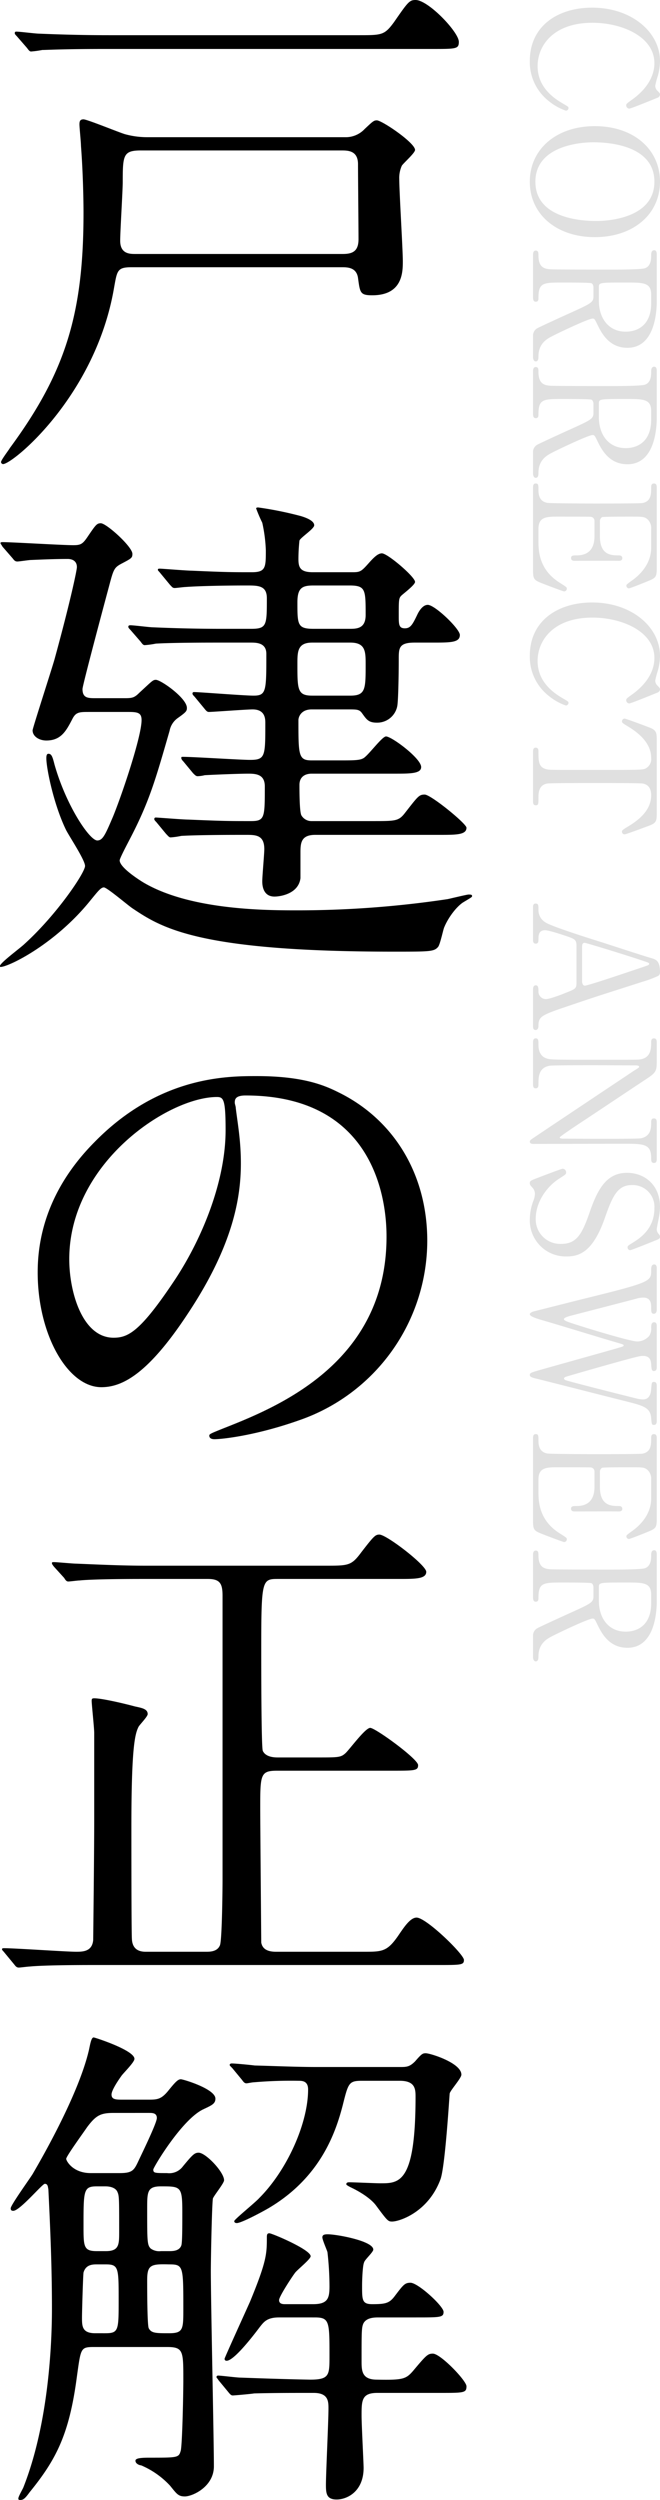
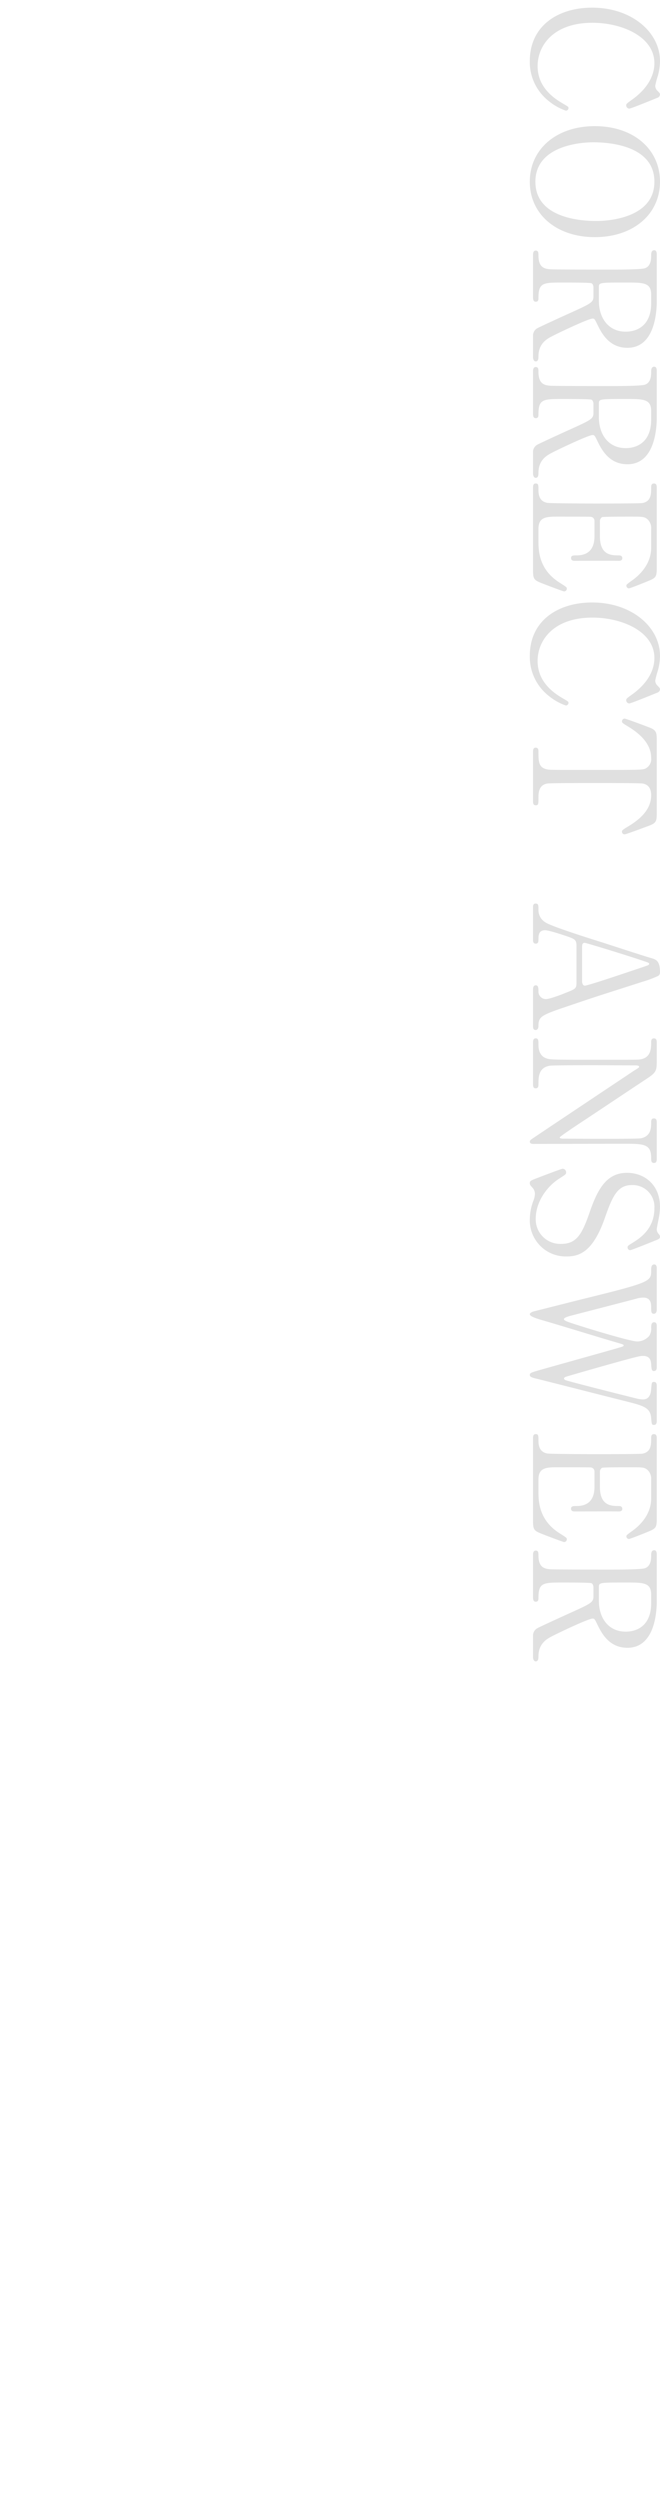
<svg xmlns="http://www.w3.org/2000/svg" width="194.4" height="735.3" viewBox="0 0 194.4 735.3">
  <g id="グループ_107" data-name="グループ 107" transform="translate(6 -1770.8)">
-     <path id="パス_75" data-name="パス 75" d="M106.65-45.6c1.65,0,4.35,0,4.8,3.15.6,4.35.6,5.1,4.2,5.1,9,0,9-6.9,9-10.05,0-3.45-1.05-20.4-1.05-24.15a8.713,8.713,0,0,1,.75-3.9c.45-.75,3.9-3.75,3.9-4.65,0-2.1-9.75-8.7-11.25-8.7-.9,0-1.2.3-3.6,2.55a7.628,7.628,0,0,1-5.85,2.4H49.5a24.578,24.578,0,0,1-6.75-.9c-1.95-.6-11.1-4.35-12.15-4.35s-1.2.6-1.2,1.5.45,5.25.45,6.3c.6,7.8.75,16.05.75,19.65,0,29.7-5.25,46.95-21.75,69.3,0,.15-2.55,3.45-2.55,4.05a.645.645,0,0,0,.6.6c2.85,0,27.3-20.1,32.7-51.9.9-4.95.9-6,5.1-6ZM45.9-49.5c-1.65,0-4.5,0-4.5-3.9,0-2.7.75-14.7.75-17.25,0-7.95.15-9.3,5.4-9.3H106.5c1.95,0,4.95,0,4.95,4.05,0,3.45.15,18.9.15,22.05,0,3.6-1.8,4.35-4.65,4.35Zm-7.8-64.35c-7.05,0-13.2-.15-20.55-.45-1.05,0-5.7-.6-6.75-.6a.4.4,0,0,0-.45.45c0,.15,0,.3.6.9l3,3.45c.45.6.75,1.05,1.2,1.05a28.788,28.788,0,0,0,3.3-.45c1.35,0,5.7-.3,18.9-.3h96c7.05,0,7.8,0,7.8-2.1,0-2.85-9-12.3-12.75-12.3-1.8,0-2.25.6-6.3,6.45-2.85,3.9-3.6,3.9-10.35,3.9ZM97.8,99.45c-3.9,0-3.9-1.5-3.9-11.85,0-.9.75-3.15,3.9-3.15h10.8c2.7,0,3.3,0,4.2,1.35,1.2,1.65,1.8,2.55,4.2,2.55a6.011,6.011,0,0,0,6-4.8c.3-1.35.45-9.15.45-13.8,0-3.3,0-4.95,4.65-4.95h5.25c5.4,0,8.1,0,8.1-2.25,0-1.8-7.35-8.85-9.45-8.85-1.35,0-2.4,1.5-3,2.7-1.5,3.15-2.1,4.2-3.75,4.2-1.8,0-1.8-1.2-1.8-3.75,0-4.5,0-5.1.75-5.85.6-.6,4.05-3.15,4.05-4.05,0-1.5-8.1-8.4-9.75-8.4-1.05,0-2.1.9-3.6,2.55-2.4,2.7-2.7,3-4.95,3H98.1c-3.75,0-4.2-1.5-4.2-3.9a52.939,52.939,0,0,1,.3-5.4c.3-.9,4.35-3.45,4.35-4.5,0-1.35-2.4-2.25-3.9-2.7a104.172,104.172,0,0,0-12.6-2.55c-.15,0-.6,0-.6.3a44.016,44.016,0,0,0,1.8,4.2,44.15,44.15,0,0,1,1.05,8.1c0,4.95,0,6.45-4.05,6.45-5.85,0-7.65,0-17.7-.45-1.5,0-8.85-.6-9.45-.6-.3,0-.6,0-.6.3s.15.3.75,1.05l2.85,3.45c.6.6.75.9,1.35.9.45,0,2.7-.3,3.15-.3,4.05-.3,11.85-.45,18-.45,3.45,0,6,0,6,3.75,0,7.95,0,9-4.65,9h-8.4c-7.05,0-13.65-.15-20.55-.45-.9,0-5.55-.6-6.6-.6-.45,0-.6.15-.6.45,0,.15,0,.3.6.9l3,3.45c.45.6.75,1.05,1.2,1.05a24.906,24.906,0,0,0,3.3-.45c5.25-.3,15.45-.3,18.9-.3h9c1.65,0,4.65,0,4.65,3.3,0,10.95,0,12.3-3.75,12.3-2.85,0-15.9-1.05-17.55-1.05a.4.4,0,0,0-.45.45c0,.15,0,.3.6.9l2.85,3.45c.6.75.9,1.05,1.35,1.05,1.2,0,11.1-.75,12.9-.75,3.75,0,3.75,2.85,3.75,4.05,0,9.75,0,10.8-4.5,10.8-2.85,0-16.65-.9-19.8-.9-.3,0-.45,0-.45.3s.15.6.6,1.05l2.85,3.45c.6.6.9.9,1.35.9a10.129,10.129,0,0,0,2.1-.3c2.7-.15,9.9-.45,12.9-.45,2.4,0,4.8.3,4.8,3.75,0,9.15,0,10.2-4.05,10.2-6.45,0-7.95,0-18.6-.45-1.5,0-8.85-.6-9.45-.6a.4.4,0,0,0-.45.45c0,.15,0,.3.6.9l2.85,3.45c.6.6.9,1.05,1.35,1.05a22.756,22.756,0,0,0,3.15-.45c5.25-.3,15.6-.3,19.05-.3,2.85,0,5.4,0,5.4,4.2,0,1.35-.6,7.95-.6,9.45,0,.75,0,4.5,3.6,4.5,1.65,0,7.05-.75,7.65-5.4v-7.5c0-2.85.15-5.25,4.35-5.25h36.6c4.95,0,7.95,0,7.95-2.1,0-1.2-10.5-9.75-12.3-9.75-1.65,0-1.95.45-5.7,5.25-1.95,2.55-2.7,2.55-9.6,2.55h-18a3.409,3.409,0,0,1-3-1.65c-.6-.9-.6-7.35-.6-9,0-2.25,1.5-3.3,3.6-3.3h24.3c4.8,0,7.95,0,7.95-1.95,0-2.55-8.7-9-10.35-9-1.2,0-5.4,5.85-6.75,6.45-1.05.6-3,.6-7.2.6ZM108.9,48c4.8,0,4.8,1.2,4.8,8.7,0,4.05-2.7,4.05-4.8,4.05H98.4c-4.8,0-4.8-1.2-4.8-7.8,0-4.35,1.5-4.95,4.8-4.95Zm.3,16.8c4.5,0,4.5,2.7,4.5,6.45,0,7.2,0,9.15-4.5,9.15H97.95c-4.35,0-4.35-1.8-4.35-9.3,0-3.6,0-6.3,4.35-6.3Zm-75,16.35c-2.25,0-3.9,0-3.9-2.7,0-1.05,6.3-24.6,7.8-30.15,1.35-5.1,1.5-5.55,3.75-6.75C44.7,40.05,45,39.9,45,38.7c0-2.1-7.65-9-9.3-9-1.2,0-1.5.45-4.05,4.2-1.35,1.95-1.95,2.25-4.05,2.25-3.3,0-18-.9-20.85-.9-.3,0-.6,0-.6.3,0,.15.15.3.6,1.05l3,3.45c.45.6.75.9,1.35.9s3.45-.45,4.05-.45c3.6-.15,7.2-.3,10.8-.3,1.35,0,2.7.6,2.7,2.4,0,.9-1.95,10.2-6.6,27.15C21.15,72.9,15.6,90,15.6,90.6c0,1.8,1.95,3,4.05,3,4.35,0,5.85-2.85,7.65-6.3,1.05-2.1,2.1-2.1,4.95-2.1h11.7c2.7,0,3.75.3,3.75,2.4,0,4.8-5.7,21.75-8.4,28.35-2.25,5.25-3,7.05-4.65,7.05-2.25,0-9.15-10.2-12.6-22.35-.6-2.4-.9-3.15-1.8-3.15-.6,0-.6.9-.6,1.35,0,2.85,2.1,13.35,5.7,20.85.75,1.65,5.7,9,5.7,10.8,0,1.95-8.25,14.25-17.85,22.95C12.15,154.5,6,159,6,159.9c0,.15,0,.3.15.3,2.4,0,16.2-6.75,26.55-19.65,2.1-2.55,3-3.75,3.9-3.75s7.05,5.25,8.4,6.15c8.55,5.7,19.2,12.75,76.95,12.75,10.65,0,11.85,0,13.05-1.35.6-.6,1.5-4.95,1.8-5.7,1.2-3,3.75-6.3,5.7-7.5,2.25-1.35,2.55-1.5,2.55-1.8,0-.45-.45-.45-1.05-.45-.45,0-4.8,1.05-6.15,1.35A299.07,299.07,0,0,1,93,143.55c-10.05,0-31.5-.3-44.85-8.25-1.95-1.2-6.9-4.5-6.9-6.45,0-.6,2.4-5.1,2.7-5.7,6-11.4,7.8-17.85,12-32.4A5.943,5.943,0,0,1,58.35,87c2.55-1.8,2.7-2.1,2.7-3,0-2.85-7.65-8.25-9.15-8.25-.9,0-1.2.45-4.8,3.75-1.5,1.5-2.1,1.65-4.35,1.65ZM78.3,198c40.95,0,41.55,35.7,41.55,41.55,0,37.35-32.55,50.25-48.15,56.4-3.75,1.5-4.05,1.65-4.05,2.1,0,.9.9,1.05,1.5,1.05,2.25,0,12.15-1.05,24.9-5.55a55.94,55.94,0,0,0,37.8-52.8c0-19.65-9.9-35.7-26.1-43.65-4.2-2.1-10.5-4.8-24.15-4.8-8.7,0-28.8,0-47.85,19.5-15,15.15-16.65,30.3-16.65,38.25,0,18.3,8.85,33.75,18.75,33.75,6,0,13.65-3.6,25.65-21.9,13.2-19.95,15.45-33.9,15.45-43.95,0-6.6-.9-11.4-1.5-16.2,0-.6-.3-1.2-.3-1.65C75.15,199.2,75.3,198,78.3,198Zm-8.4.45c1.95,0,2.55.75,2.55,9.75,0,14.85-6.75,31.5-14.7,43.65-10.35,15.6-13.95,17.4-18.3,17.4-9.15,0-13.05-13.35-13.05-23.1C26.4,217.8,55.65,198.45,69.9,198.45Zm-21,251.4c-1.8,0-3.9-.6-4.05-3.75-.15-2.25-.15-28.05-.15-33,0-23.4,1.05-27.3,2.1-29.4.3-.6,2.7-3,2.7-3.75,0-1.5-1.65-1.8-3.75-2.25-3.9-1.05-9.9-2.4-12-2.4-.6,0-.75.15-.75.75,0,1.05.75,7.95.75,9.45v25.05c0,10.35-.3,35.55-.3,35.85-.3,3.3-2.85,3.45-4.95,3.45-3,0-18-1.05-21.3-1.05-.3,0-.6,0-.6.3s.15.3.75,1.05l2.85,3.45c.45.6.75.9,1.35.9.45,0,2.7-.3,3.15-.3,1.5-.15,5.85-.45,18.9-.45H134.7c7.2,0,7.95,0,7.95-1.5,0-1.65-11.1-12.45-13.95-12.45-1.8,0-3.6,2.7-4.95,4.65-3.6,5.4-4.95,5.4-10.65,5.4H87.3c-2.85,0-4.05-1.05-4.35-2.7,0-.3-.3-35.4-.3-39.3,0-10.05,0-11.25,4.95-11.25h33.45c7.2,0,8.1,0,8.1-1.65,0-1.8-12.6-10.95-14.1-10.95s-6.15,6.45-7.35,7.5c-1.35,1.2-2.1,1.2-8.25,1.2H87.75c-1.5,0-3.6-.3-4.35-1.95-.45-1.2-.45-25.65-.45-29.1,0-21.45.15-21.45,5.1-21.45h35.4c4.95,0,8.1,0,8.1-2.1,0-1.95-11.7-10.95-13.8-10.95-1.2,0-1.65.45-5.25,5.1-3,4.05-3.75,4.05-10.65,4.05H49.05c-7.05,0-13.2-.3-20.55-.6-1.05,0-5.7-.45-6.6-.45-.45,0-.6,0-.6.3,0,.15,0,.3.6,1.05l3,3.3c.45.75.75,1.05,1.2,1.05.6,0,2.7-.3,3.3-.3,1.35-.15,5.7-.45,18.9-.45H67.2c3.6,0,4.35,1.35,4.35,4.95V428.7c0,2.85-.15,17.55-.75,19.2-.75,1.95-3,1.95-4.05,1.95Zm-6.75,43.5c-1.95,0-3.3,0-3.3-1.5,0-1.05,1.35-3.3,2.85-5.4.45-.75,3.9-4.05,3.9-5.1,0-2.55-11.7-6.3-12-6.3-.6,0-.9,1.2-1.35,3.45C29.1,492.45,16.8,513.15,15.6,515.25c-1.05,1.65-6.45,9.15-6.45,10.05,0,.45.15.75.75.75,1.95,0,8.55-7.95,9.3-7.95.9,0,.9.9,1.05,1.65.6,12.3,1.05,22.95,1.05,35.1,0,9-.75,33.15-8.4,52.5-.15.45-1.5,2.7-1.5,3.3,0,.45.3.45.6.45.9,0,1.5-.6,2.7-2.25,7.8-9.6,11.7-16.95,13.95-34.05,1.2-8.55,1.05-8.7,5.25-8.7H55.2c4.8,0,4.8,1.2,4.8,9.6,0,4.2-.3,18.75-.75,20.85-.6,2.1-.75,2.1-9.3,2.1-3.15,0-4.05.3-4.05.9,0,.9,1.2,1.35,1.65,1.35a24.844,24.844,0,0,1,8.55,6c1.95,2.4,2.4,3.15,4.35,3.15,2.25,0,8.55-2.85,8.55-8.85,0-8.1-.9-48.3-.9-57.45,0-3.6.3-18.9.6-21.3.3-.9,3.3-4.5,3.3-5.4,0-2.4-5.4-8.1-7.5-8.1-1.2,0-1.8.6-4.65,4.05a5,5,0,0,1-4.65,1.95c-3.6,0-4.05,0-4.05-1.05,0-.6,8.4-14.7,14.7-17.7,2.55-1.2,3.6-1.65,3.6-3.15,0-2.85-9.45-5.7-10.2-5.7-.9,0-1.8,1.05-3.75,3.45-2.1,2.55-3.3,2.55-6,2.55ZM34.5,537.9c-3.9,0-3.9-1.35-3.9-7.5,0-10.35,0-11.55,3.9-11.55h2.55c1.5,0,3.15.45,3.6,1.8.45,1.05.45,2.1.45,11.55,0,3.75,0,5.7-3.9,5.7Zm-.45,24.15c-3.9,0-3.9-2.1-3.9-4.65,0-1.65.3-12.15.45-13.2.6-2.1,2.25-2.4,3.75-2.4H37.2c3.75,0,3.75,1.05,3.75,10.5,0,8.85,0,9.75-3.9,9.75ZM53.4,537.9a4.315,4.315,0,0,1-3-.75c-1.05-1.05-1.05-2.1-1.05-11.7,0-4.95,0-6.6,4.05-6.6,5.85,0,6.3,0,6.3,7.5,0,4.35,0,9.15-.3,9.9-.6,1.65-2.55,1.65-3.6,1.65Zm2.4,3.9c4.2,0,4.2.45,4.2,13.05,0,6,0,7.2-4.2,7.2-3.9,0-5.25,0-6-1.5-.45-1.05-.45-12.15-.45-14.1C49.35,541.95,50.4,541.65,55.8,541.8Zm-5.85-44.55c.9,0,2.25,0,2.25,1.5s-4.65,10.95-5.55,12.9c-1.2,2.55-1.8,3.3-5.4,3.3H32.7c-5.25,0-7.2-3.6-7.2-4.2,0-.75,5.25-7.95,6.15-9.3,2.7-3.6,4.05-4.2,7.95-4.2Zm27.3-9.75c.45.6.75,1.05,1.35,1.05.3,0,1.65-.3,2.1-.3a127.914,127.914,0,0,1,13.2-.45c1.05,0,2.85,0,2.85,2.55,0,9.9-6.15,23.7-14.4,31.95-1.05,1.2-7.35,6.3-7.35,6.75,0,.3.15.6.75.6,1.35,0,7.5-3.3,9.3-4.35,15.3-9,19.8-22.2,21.9-30.3,1.65-6.6,1.8-7.2,5.7-7.2h11.1c4.5,0,4.65,2.4,4.65,4.65,0,25.5-4.8,25.5-10.35,25.5-1.35,0-7.8-.3-9.15-.3-.3,0-.9,0-.9.6,0,.3,1.65,1.05,1.95,1.2,2.4,1.2,5.25,3,6.75,4.95,3.45,4.65,3.6,4.8,4.8,4.8,2.1,0,10.65-2.7,14.25-12.45,1.35-3.75,2.55-23.4,2.7-25.2.15-.9,3.45-4.5,3.45-5.55,0-3.45-9.15-6.3-10.5-6.3-.9,0-1.2.15-3.15,2.4-1.65,1.65-2.55,1.65-4.5,1.65H99.3c-5.7,0-12.6-.3-18.3-.45-1.05-.15-5.7-.6-6.75-.6-.3,0-.6.15-.6.45,0,.15.15.3.75.9ZM98.7,557.4c4.35,0,4.35,1.2,4.35,11.4,0,5.55,0,6.9-5.7,6.9-8.4-.15-16.2-.45-20.55-.6-1.05,0-5.7-.6-6.6-.6a.479.479,0,0,0-.45.45c0,.15.45.6.6.9l2.85,3.45c.6.75.9,1.05,1.35,1.05s5.55-.45,6.3-.6c6-.15,10.8-.15,17.55-.15,4.35,0,4.35,2.55,4.35,4.65,0,3.6-.75,19.05-.75,22.35,0,2.55.15,4.35,3.15,4.35,3.15,0,7.95-2.4,7.95-9.3,0-1.35-.6-12.75-.6-15.3,0-4.5,0-6.75,4.65-6.75h18.3c7.2,0,7.95,0,7.95-1.95,0-1.65-7.65-9.6-9.9-9.6-1.5,0-1.95.45-5.85,5.1-2.1,2.4-3,2.7-10.65,2.55-4.5,0-4.5-2.7-4.5-5.55,0-8.85,0-9.9.6-11.1.9-1.5,2.85-1.65,4.35-1.65h11.1c7.2,0,8.1,0,8.1-1.65s-7.5-8.55-9.75-8.55c-1.65,0-2.1.6-4.5,3.75-1.65,2.25-2.7,2.55-6.75,2.55-3,0-3-1.2-3-5.4,0-1.65.15-6,.6-6.9.15-.75,2.7-3,2.7-3.75,0-2.55-10.8-4.5-13.35-4.5-.75,0-1.65,0-1.65.9,0,.75,1.35,3.75,1.5,4.35a90.738,90.738,0,0,1,.6,10.05c0,3.45-.45,5.25-4.8,5.25H90c-.6,0-1.8,0-1.8-1.2,0-1.05,3.75-6.75,4.65-7.95.6-.9,4.65-4.05,4.65-4.95,0-1.95-11.4-6.75-12.15-6.75-.45,0-.75.15-.75,1.05,0,4.95,0,7.05-4.95,19.05-1.2,2.7-7.5,16.5-7.5,16.8a.549.549,0,0,0,.6.6c2.1,0,7.5-6.9,9.75-9.9,1.2-1.5,2.1-2.85,5.7-2.85Z" transform="translate(-12 1895)" />
    <path id="パス_74" data-name="パス 74" d="M27.65-37.4c-.4,0-.5.1-1.3.9A2.061,2.061,0,0,1,25-36a24.348,24.348,0,0,1-3-.8,17.341,17.341,0,0,0-4.25-.6c-8.45,0-15.7,8.3-15.7,20C2.05-7.6,7.2.95,17.75.95A14.581,14.581,0,0,0,29.5-4.6a16.529,16.529,0,0,0,2.85-5.05.78.78,0,0,0-.75-.8c-.4,0-.4.05-1.55,2-3.3,5.6-7.3,7.1-10.8,7.1C13.3-1.35,6.5-5.9,6.5-17.5c0-8.65,4.05-18.25,11.9-18.25,2.1,0,6.55.7,10.8,6.7,1.05,1.45,1.15,1.6,1.6,1.6a.938.938,0,0,0,.95-.9c0-.55-3.25-8.4-3.25-8.45A1.149,1.149,0,0,0,27.65-37.4Zm41.9,19.2c0-11.3-6.7-19.2-16.3-19.2-9.7,0-16.35,7.95-16.35,19.2S43.6.95,53.25.95,69.55-7,69.55-18.2ZM53.25-.7c-10.15,0-11.6-12.25-11.6-17.05,0-3.3.4-18,11.6-18,10.25,0,11.55,12.5,11.55,17.1C64.8-15.25,64.4-.7,53.25-.7ZM74.9-36.45c-.6,0-1.5,0-1.5.75,0,.9,1.05.9,1.35.9,1.15,0,3.3,0,3.95,1.85.4,1.25.4,8.25.4,10.1,0,2.35,0,16.1-.1,17.8-.15,1.85-.65,3.45-4.1,3.45-.7,0-1.4,0-1.4.8,0,.7.75.8,1.25.8H87.1c.55,0,1.45,0,1.45-.8s-.7-.8-1.05-.8c-4.6,0-4.6-1.3-4.6-7.35,0-1.15,0-7.75.2-8.25.15-.4.8-.6,1.15-.6H87c1.75,0,2.1.8,4.85,6.85.55,1.25,4.1,9,4.4,9.5A2.449,2.449,0,0,0,98.6,0h6.25c.25,0,1.25-.1,1.25-.8,0-.8-1-.8-1.5-.8-3.85,0-5.2-2.65-5.9-4-1-1.9-5.2-10.75-5.2-11.95,0-.55.2-.65,1.95-1.5,2.8-1.35,6.65-3.65,6.65-8.75,0-8.4-11.4-8.65-13.8-8.65ZM88.95-34.8c6.5,0,8.4,4,8.4,7.5,0,5.2-4.15,7.9-9.05,7.9H84.25c-1.35,0-1.35-.15-1.35-8,0-5.15,0-7.4,3.6-7.4Zm20.2-1.65c-.6,0-1.5,0-1.5.75,0,.9,1.05.9,1.35.9,1.15,0,3.3,0,3.95,1.85.4,1.25.4,8.25.4,10.1,0,2.35,0,16.1-.1,17.8-.15,1.85-.65,3.45-4.1,3.45-.7,0-1.4,0-1.4.8,0,.7.75.8,1.25.8h12.35c.55,0,1.45,0,1.45-.8s-.7-.8-1.05-.8c-4.6,0-4.6-1.3-4.6-7.35,0-1.15,0-7.75.2-8.25.15-.4.8-.6,1.15-.6h2.75c1.75,0,2.1.8,4.85,6.85.55,1.25,4.1,9,4.4,9.5A2.449,2.449,0,0,0,132.85,0h6.25c.25,0,1.25-.1,1.25-.8,0-.8-1-.8-1.5-.8-3.85,0-5.2-2.65-5.9-4-1-1.9-5.2-10.75-5.2-11.95,0-.55.2-.65,1.95-1.5,2.8-1.35,6.65-3.65,6.65-8.75,0-8.4-11.4-8.65-13.8-8.65ZM123.2-34.8c6.5,0,8.4,4,8.4,7.5,0,5.2-4.15,7.9-9.05,7.9H118.5c-1.35,0-1.35-.15-1.35-8,0-5.15,0-7.4,3.6-7.4ZM155.35-1.6c-3.6,0-3.6-2.45-3.6-5.95,0-.75,0-9,.05-9.4a1.2,1.2,0,0,1,1.3-1.15h4.4c2.8,0,5.65,1,5.65,5.25,0,1,0,1.65.8,1.65s.8-.8.8-1.05c0-2-.05-10.95,0-12.8,0-.4.05-1.25-.8-1.25-.8,0-.8.85-.8,1,0,2.2,0,5.6-5.65,5.6h-4.4a1.384,1.384,0,0,1-1.2-.65c-.15-.4-.15-7.2-.15-7.85,0-3.95,0-4.4.6-5.3a3.47,3.47,0,0,1,3-1.3h5.55c4.8,0,8.05,3.4,9.6,5.6,1.15,1.6,1.25,1.7,1.55,1.7a.78.78,0,0,0,.8-.75c0-.35-1.85-4.95-2.15-5.65-1-2.45-1.25-2.55-4.35-2.55h-22.8c-.85,0-1.55,0-1.55.85,0,.8.75.8,1.1.8,2,0,4.15,0,4.65,2.55.15.9.15,12.25.15,14.25,0,1.45-.05,12.95-.2,13.8-.45,2.45-2.6,2.6-3.8,2.6-1.4,0-1.9,0-1.9.8s.7.8,1.55.8H167.1c3.25,0,3.3-.15,4.55-3.4.3-.75,2.1-5.5,2.1-5.75a.8.8,0,0,0-.85-.8c-.4,0-.5.2-1.75,2.15-3.65,5.75-8.8,6.2-11.95,6.2ZM202.6-37.4c-.4,0-.5.1-1.3.9a2.061,2.061,0,0,1-1.35.5,24.348,24.348,0,0,1-3-.8,17.341,17.341,0,0,0-4.25-.6c-8.45,0-15.7,8.3-15.7,20C177-7.6,182.15.95,192.7.95A14.581,14.581,0,0,0,204.45-4.6a16.529,16.529,0,0,0,2.85-5.05.78.78,0,0,0-.75-.8c-.4,0-.4.05-1.55,2-3.3,5.6-7.3,7.1-10.8,7.1-5.95,0-12.75-4.55-12.75-16.15,0-8.65,4.05-18.25,11.9-18.25,2.1,0,6.55.7,10.8,6.7,1.05,1.45,1.15,1.6,1.6,1.6a.938.938,0,0,0,.95-.9c0-.55-3.25-8.4-3.25-8.45A1.149,1.149,0,0,0,202.6-37.4Zm15.3.95c-2.5,0-3.3,0-4.1,2.1-.4,1-2.65,7-2.65,7.4a.812.812,0,0,0,.8.75c.45,0,.55-.2,1.75-2.15,2.05-3.3,5-6.45,9-6.45a3.118,3.118,0,0,1,3.2,1.8c.35.95.35,2.3.35,14.65,0,13.3,0,13.35-.15,14.15-.5,2.6-2.35,2.6-5.3,2.6-.3,0-1.1,0-1.1.8s.75.8,1.45.8h14c.8,0,1.5,0,1.5-.8s-.4-.8-2.25-.8c-1.35,0-3.7-.05-4.15-2.6-.15-.85-.15-12.4-.15-13.8,0-2.1,0-13.4.15-14.3.3-1.7,1.5-2.5,3.45-2.5,3.4,0,6.35,2.15,9,6.5,1.15,1.9,1.3,2.1,1.7,2.1a.769.769,0,0,0,.8-.75c0-.5-2.15-6.15-2.55-7.25-.85-2.25-1.45-2.25-4.15-2.25ZM301.6,0c.35,0,1.15,0,1.15-.75,0-.55-.5-.85-1.15-.85-2.85,0-3.2-.7-6.05-9.2-3.15-9.25-3.45-10.45-6.95-21.3a33.01,33.01,0,0,0-1.65-4.5,1.141,1.141,0,0,0-1.1-.8c-3.55,0-3.85,1.15-4.35,2.9-.65,2.25-3.85,12.05-4.5,14.05-1.1,3.55-4.8,15.3-5.95,16.85a4.2,4.2,0,0,1-3.8,2c-1.15,0-1.7,0-1.7.85,0,.7.65.75,1.05.75h9.6c.4,0,1.15,0,1.15-.8,0-.7-.55-.8-1.15-.8-1.2,0-2.8,0-2.8-1.95,0-1.15,1.35-5.15,1.8-6.5.8-2.25,1-2.75,2.85-2.75H288.9c1.65,0,1.8.35,2.9,3.15.55,1.3,1.85,4.75,1.85,5.85a2.195,2.195,0,0,1-2.05,2.2c-1.2,0-2,0-2,.8,0,.65.65.8,1.2.8ZM278.5-14.45c-.65,0-1.4,0-1.4-.75,0-.45,3.9-13.15,5.3-17.2.55-1.65.6-1.8.9-1.8.35,0,.45.45.75,1.3.9,2.7,5.65,16.6,5.65,17.65,0,.55-.7.8-1.25.8ZM318.3,0c.95,0,1.6,0,1.6-.8s-.75-.8-1.15-.8c-2.15,0-4.9,0-5.5-3.3-.15-.95-.15-10.9-.15-12.9s.05-10.7.05-12.5c0-.55.15-.95.4-.95s.35.2,1.25,1.65c.25.35,19.85,29.8,20.15,30.15a.872.872,0,0,0,.65.4c.65,0,.65-.85.65-1.1,0-4.15-.05-22.65-.05-26.4,0-6,0-8.25,4.15-8.25.8,0,1.5,0,1.5-.8,0-.85-.75-.85-1.3-.85h-10.4c-.7,0-1.4,0-1.4.85,0,.8.75.8,1.05.8,1.65,0,4.2,0,4.8,3.05.15.9.15,9.75.15,11.55,0,1.75-.05,9.95-.05,11.35,0,.65-.15,1-.35,1-.3,0-4.9-7-5.55-8-3.05-4.6-7.95-11.95-11-16.55-2.55-3.9-2.65-4.05-6.25-4.05H306.7c-.75,0-1.5,0-1.5.85,0,.8.8.8,1.1.8,1.7,0,4.45,0,5.05,3,.15.85.15.9.15,13.5,0,13.25-.05,13.3-.45,14.45-.8,2.25-3.35,2.25-4,2.25-1.25,0-1.85,0-1.85.8s.75.8,1.5.8Zm29.45.95c.5,0,.6-.1,1.45-.85a2.583,2.583,0,0,1,1.9-.65,6.525,6.525,0,0,1,2,.5,16.067,16.067,0,0,0,5.4,1,10.6,10.6,0,0,0,10.85-10.8c0-3.85-1.35-7.85-11.45-11.35-6.55-2.3-9.55-3.8-9.55-7.95a6.4,6.4,0,0,1,6.8-6.6c6.15,0,8.85,4.3,10.2,6.45.8,1.3.9,1.45,1.3,1.45a.787.787,0,0,0,.85-.8c0-.3-2.35-6.2-2.7-7-.5-1.3-.65-1.75-1.25-1.75-.35,0-.45.1-1.15.65a1.9,1.9,0,0,1-1.1.3c-.35,0-2.45-.45-3-.55a19.749,19.749,0,0,0-3.55-.4c-6.4,0-10,4.5-10,9.7,0,5.95,4.6,8.6,11.55,11,6.35,2.2,9.35,3.8,9.35,8.35a7.206,7.206,0,0,1-7.4,7.55c-5.05,0-9.55-3.4-11.75-6.85-1.2-1.85-1.3-2.1-1.85-2.1a1.058,1.058,0,0,0-1.1,1.05c0,.3,2.15,5.95,2.5,6.85C347,.65,347.1.95,347.75.95Zm42-37.4c-.2,0-1.05,0-1.05.75,0,.85.85.9,1.55.9a3.88,3.88,0,0,1,2.5.6,4.747,4.747,0,0,1,1.6,3.5c0,2.3-5.05,18.6-5.85,20.65-.1.25-.4.95-.7.95-.5,0-.9-1.6-.95-1.75-.8-3.1-4.35-16.85-5.1-19.65a6.963,6.963,0,0,1-.3-2c0-1.9,1.35-2.3,2.65-2.3,1.55,0,2.1,0,2.1-.8,0-.85-1.05-.85-1.4-.85H372.75c-.55,0-1.05.2-1.05.75,0,.9,1,.9,1.7.9,3.25,0,3.5,0,8.15,18.85.6,2.45,3.35,13.3,3.9,15.5.15.7.5,1.4.9,1.4.65,0,1.3-2.1,1.9-4.2,1.8-6.2,4.85-16,6.65-22.2.2-.65.35-1.25.6-1.25.3,0,.35.25.95,2.3,1,3.45,5.3,18.9,6.2,22.05.85,2.95.95,3.3,1.55,3.3s.8-.7,1.15-2.2c1.8-7.2,4.75-18.7,6.55-25.9,1.35-5.35,1.85-7.4,4.95-7.65,1.85-.15,2.05-.15,2.05-.85,0-.8-.85-.8-1.35-.8h-10.2c-.45,0-1.1.1-1.1.8s.2.7,2.1.85c.7.05,3.05.2,3.05,2.4a8.237,8.237,0,0,1-.2,1.6c-.4,1.7-5.05,20.15-5.45,21.15-.05.2-.2.5-.5.5-.4,0-.45-.25-1.1-2.5C403-15.6,399.2-28.9,398.8-30.95a6.344,6.344,0,0,1-.2-1.45c0-2.25,1.7-2.35,2.5-2.4,1.35-.1,1.95-.15,1.95-.8,0-.85-.85-.85-1.15-.85ZM434.95-1.6c-3.6,0-3.6-2.45-3.6-5.95,0-.75,0-9,.05-9.4a1.2,1.2,0,0,1,1.3-1.15h4.4c2.8,0,5.65,1,5.65,5.25,0,1,0,1.65.8,1.65s.8-.8.8-1.05c0-2-.05-10.95,0-12.8,0-.4.05-1.25-.8-1.25-.8,0-.8.85-.8,1,0,2.2,0,5.6-5.65,5.6h-4.4a1.384,1.384,0,0,1-1.2-.65c-.15-.4-.15-7.2-.15-7.85,0-3.95,0-4.4.6-5.3a3.47,3.47,0,0,1,3-1.3h5.55c4.8,0,8.05,3.4,9.6,5.6,1.15,1.6,1.25,1.7,1.55,1.7a.78.78,0,0,0,.8-.75c0-.35-1.85-4.95-2.15-5.65-1-2.45-1.25-2.55-4.35-2.55h-22.8c-.85,0-1.55,0-1.55.85,0,.8.75.8,1.1.8,2,0,4.15,0,4.65,2.55.15.9.15,12.25.15,14.25,0,1.45-.05,12.95-.2,13.8-.45,2.45-2.6,2.6-3.8,2.6-1.4,0-1.9,0-1.9.8s.7.8,1.55.8H446.7c3.25,0,3.3-.15,4.55-3.4.3-.75,2.1-5.5,2.1-5.75a.8.8,0,0,0-.85-.8c-.4,0-.5.2-1.75,2.15-3.65,5.75-8.8,6.2-11.95,6.2Zm22.3-34.85c-.6,0-1.5,0-1.5.75,0,.9,1.05.9,1.35.9,1.15,0,3.3,0,3.95,1.85.4,1.25.4,8.25.4,10.1,0,2.35,0,16.1-.1,17.8-.15,1.85-.65,3.45-4.1,3.45-.7,0-1.4,0-1.4.8,0,.7.75.8,1.25.8h12.35c.55,0,1.45,0,1.45-.8s-.7-.8-1.05-.8c-4.6,0-4.6-1.3-4.6-7.35,0-1.15,0-7.75.2-8.25.15-.4.8-.6,1.15-.6h2.75c1.75,0,2.1.8,4.85,6.85.55,1.25,4.1,9,4.4,9.5A2.449,2.449,0,0,0,480.95,0h6.25c.25,0,1.25-.1,1.25-.8,0-.8-1-.8-1.5-.8-3.85,0-5.2-2.65-5.9-4-1-1.9-5.2-10.75-5.2-11.95,0-.55.2-.65,1.95-1.5,2.8-1.35,6.65-3.65,6.65-8.75,0-8.4-11.4-8.65-13.8-8.65ZM471.3-34.8c6.5,0,8.4,4,8.4,7.5,0,5.2-4.15,7.9-9.05,7.9H466.6c-1.35,0-1.35-.15-1.35-8,0-5.15,0-7.4,3.6-7.4Z" transform="translate(151 1771) rotate(90)" fill="#e0e0e0" />
  </g>
</svg>